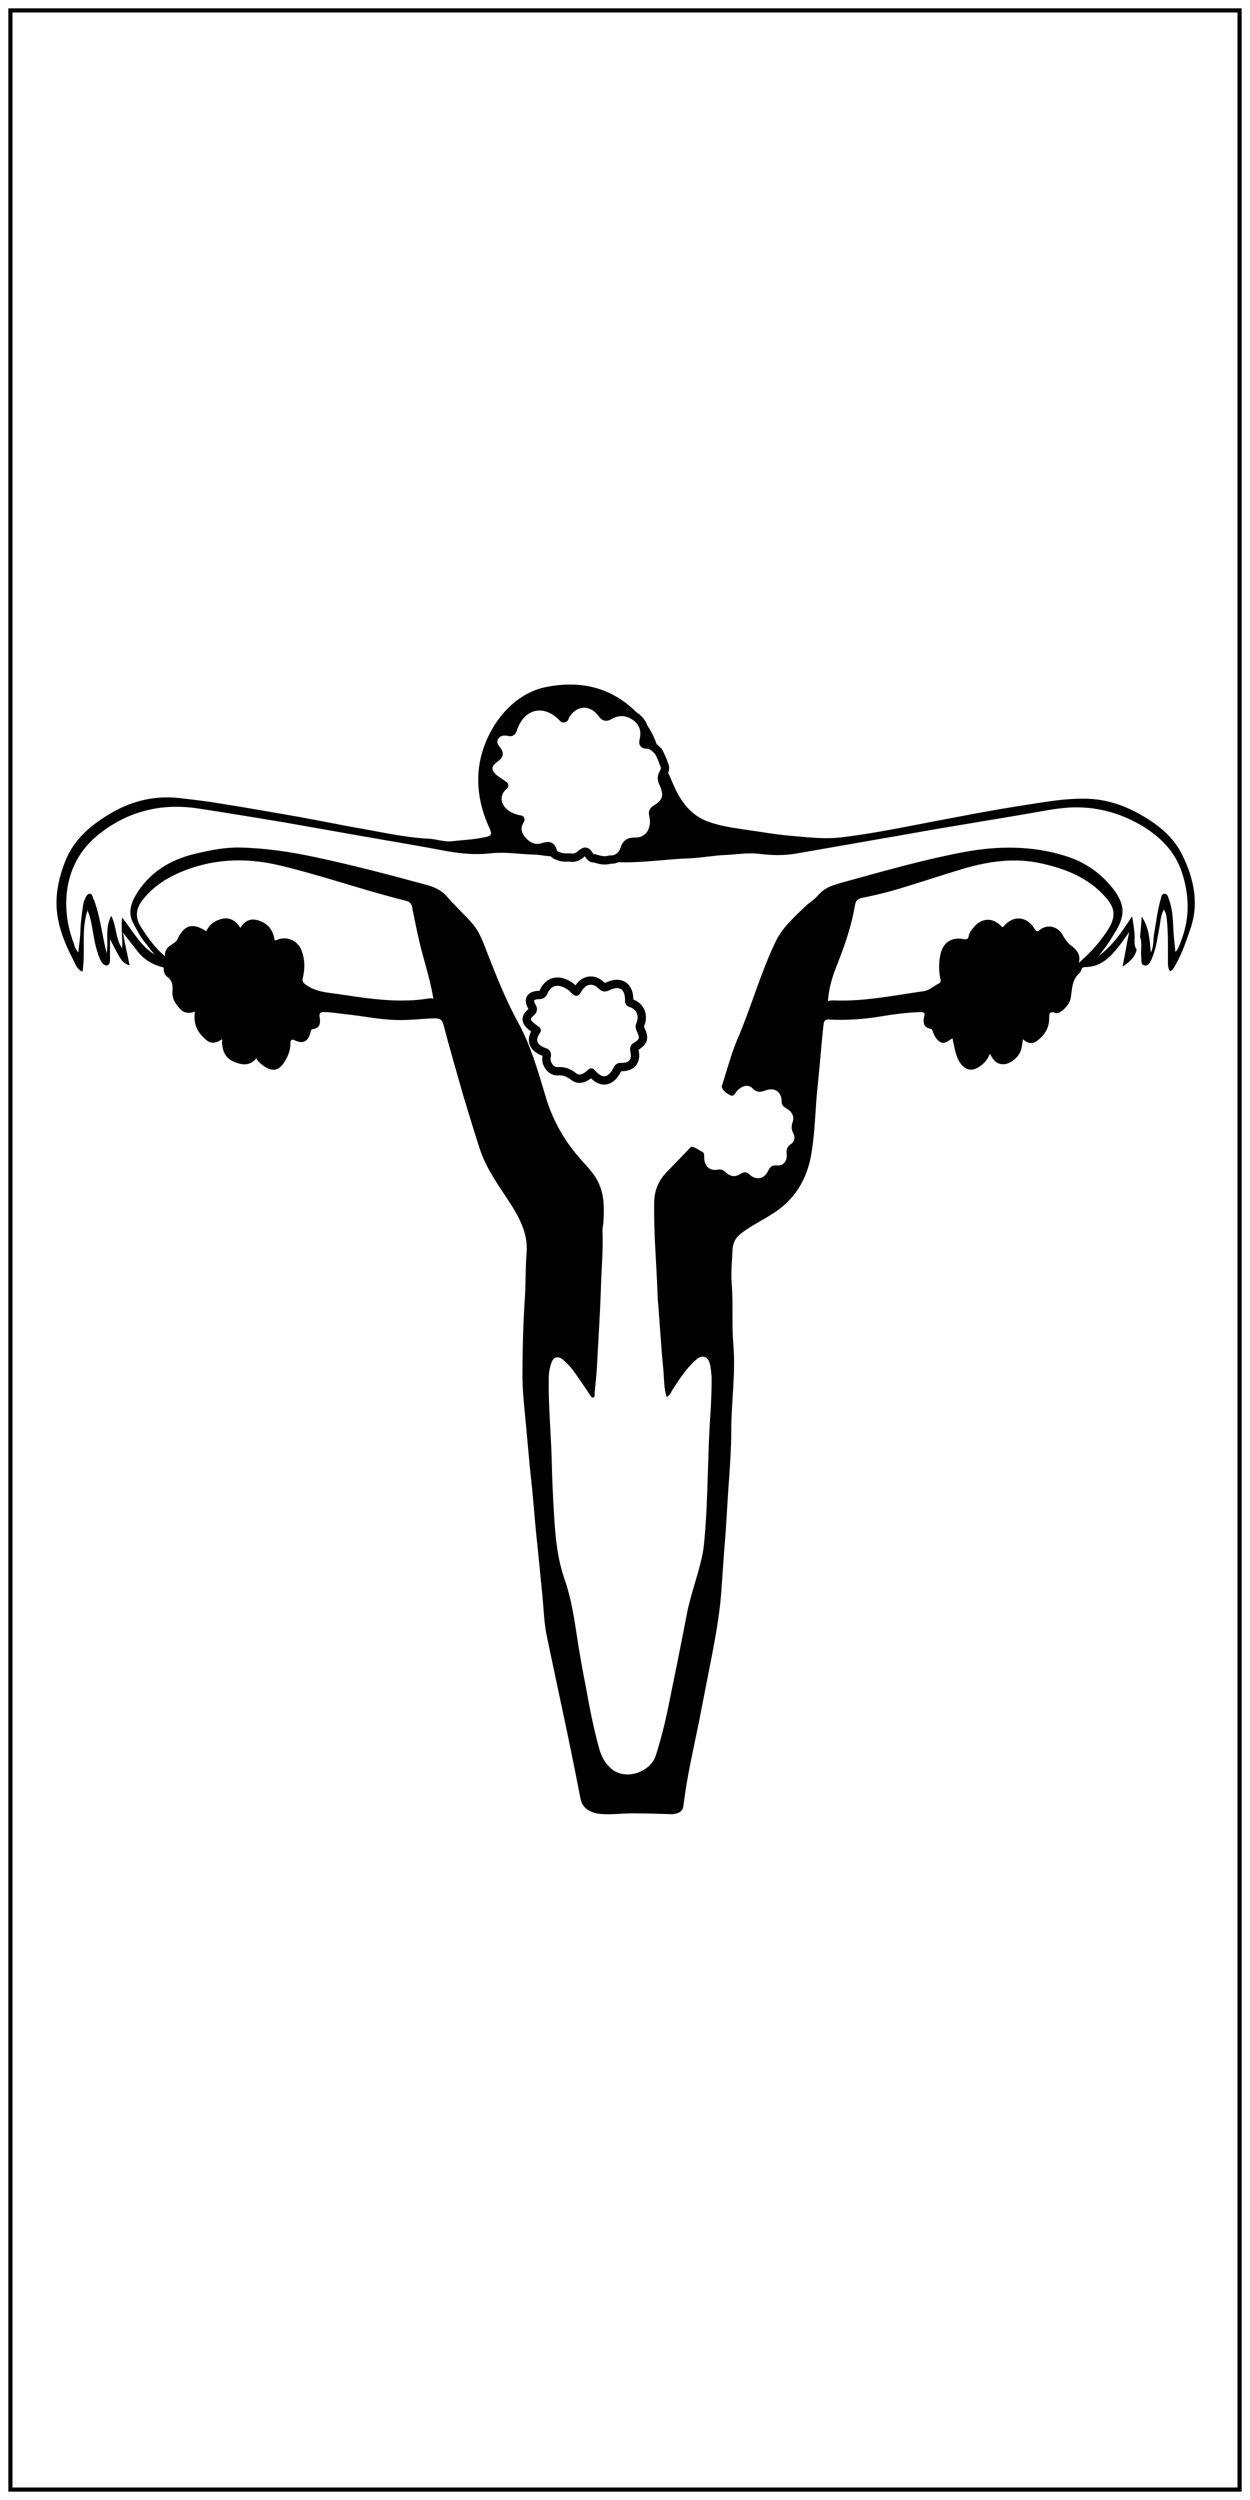
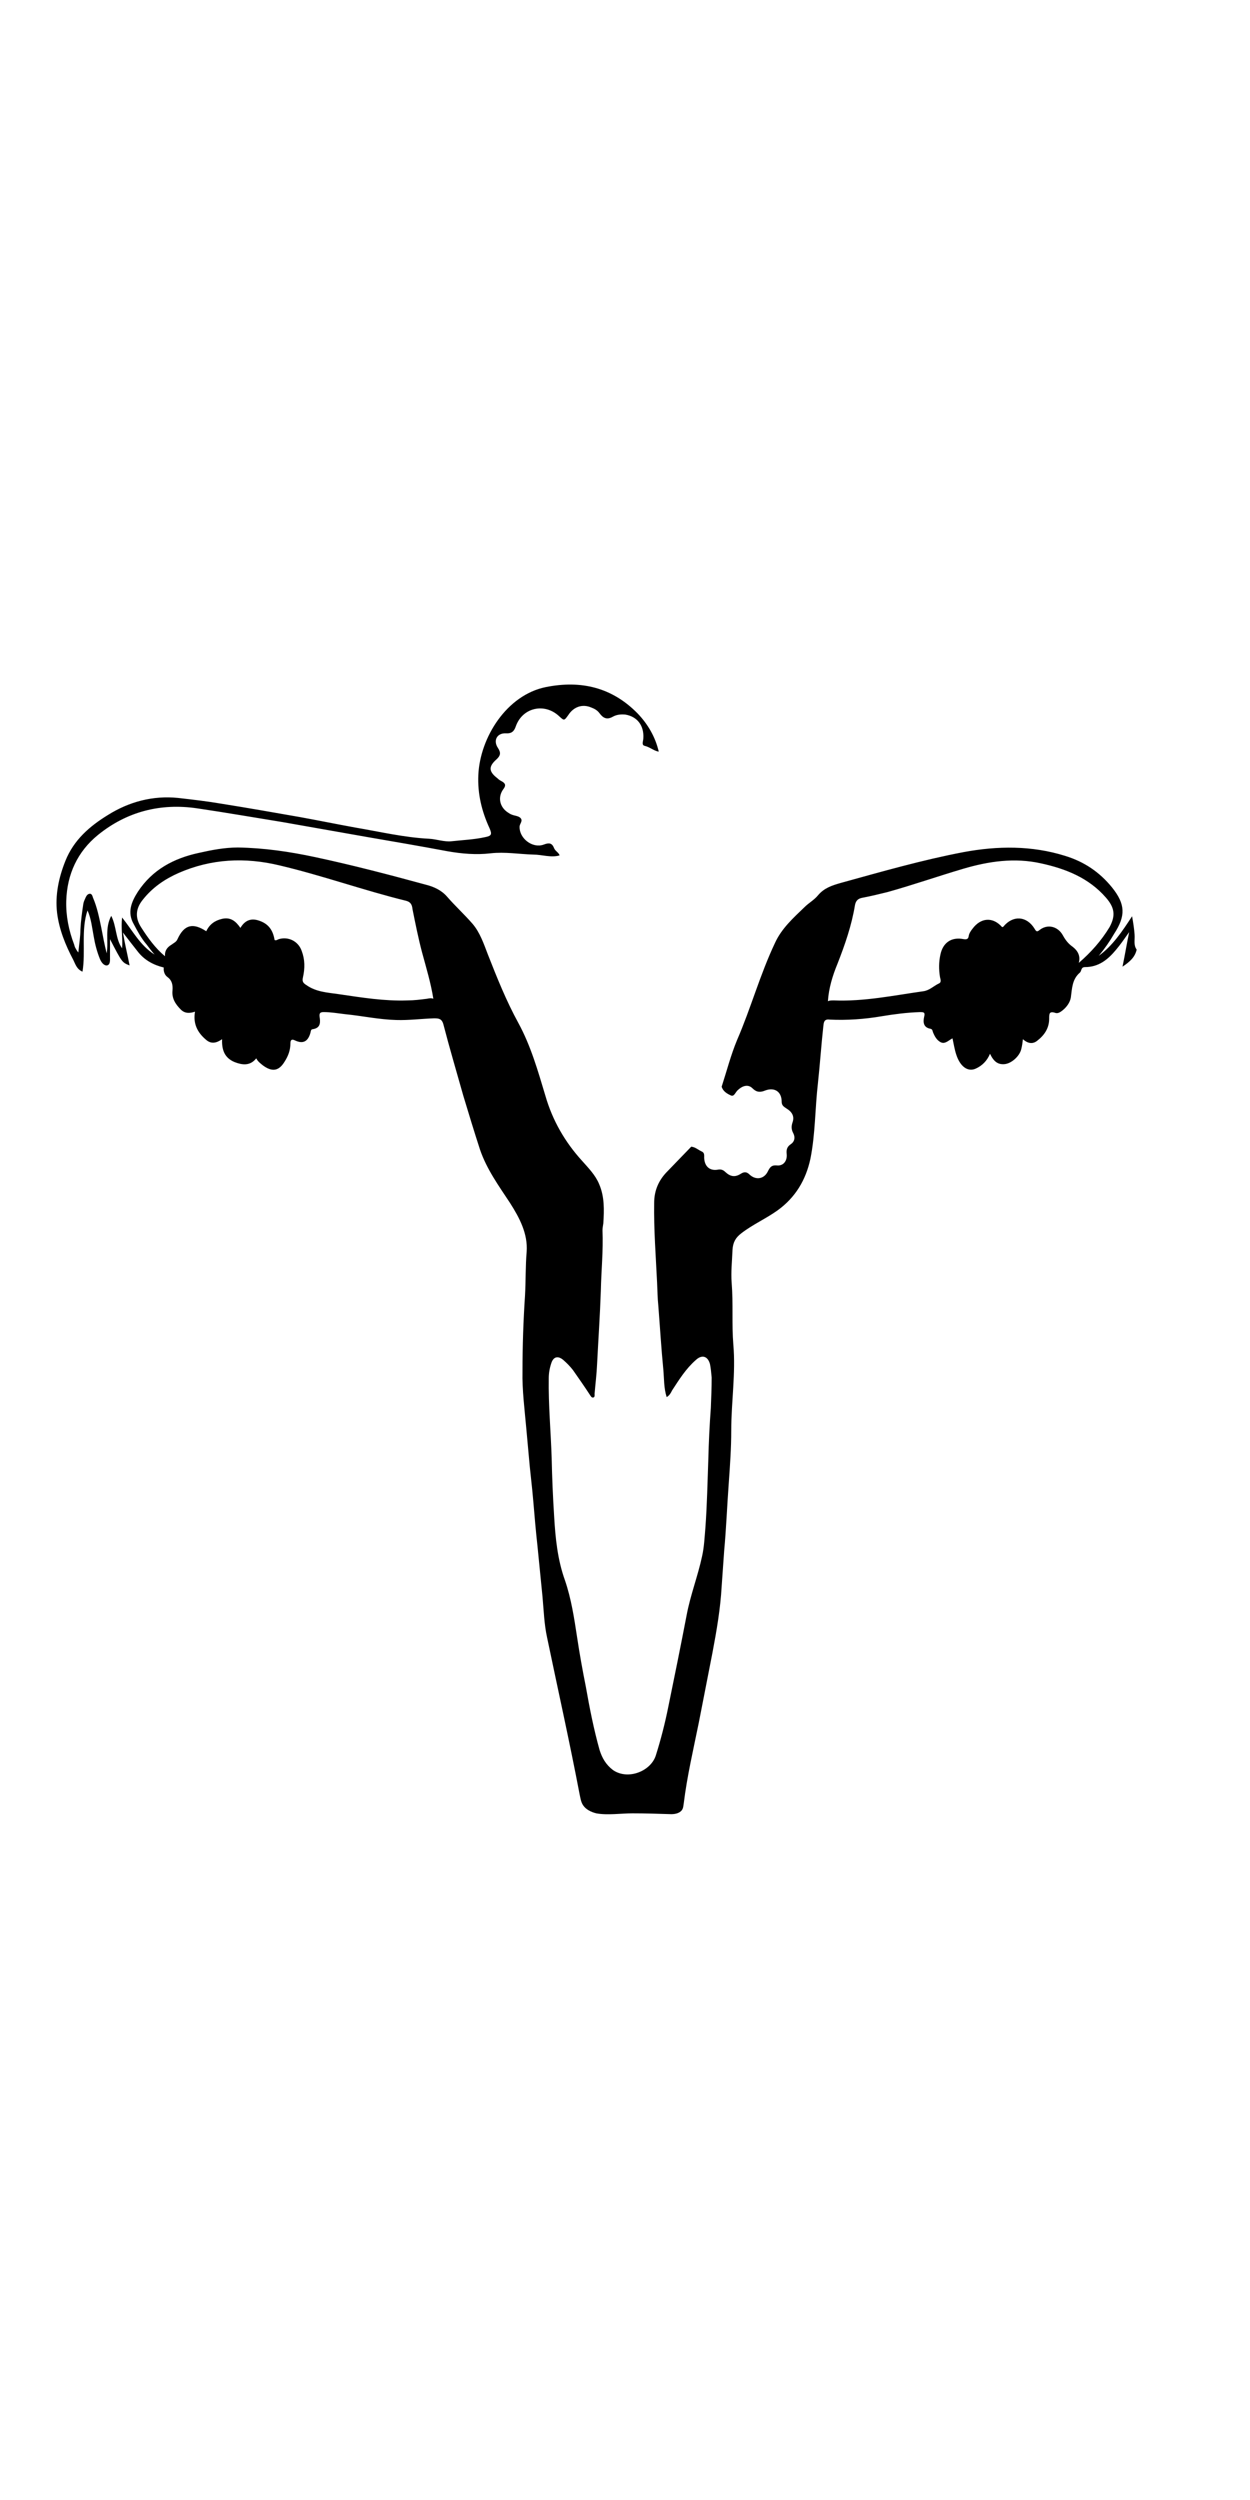
<svg xmlns="http://www.w3.org/2000/svg" id="Camada_1" x="0px" y="0px" viewBox="0 0 300 600" style="enable-background:new 0 0 300 600;" xml:space="preserve">
  <style type="text/css">	.st0{fill:none;stroke:#000000;stroke-width:2;stroke-linecap:round;stroke-linejoin:round;stroke-miterlimit:10;}	.st1{fill:none;stroke:#000000;stroke-miterlimit:10;}	.st2{fill:#020202;}	.st3{fill:#010101;}	.st4{fill:#F1F1F1;}	.st5{fill:#030303;}</style>
  <g>
-     <path class="st0" d="M134.1,205.5c-0.6-0.2-1.3-0.5-1.4-1.1c-0.5-1.9-1.4-1.3-2.7-1c-1.9,0.5-3.5-0.4-4.7-1.8  c-1.3-1.5-1.5-3.2-0.4-4.9c-5.4-0.9-7.1-5.5-3.9-8.2c-0.7-0.5-1.5-1-2.2-1.5c-2.1-1.7-2.2-3.4,0-5c1.1-0.8,1.1-1.2,0.3-2.2  c-0.7-0.9-1.1-2-0.3-3.1c0.8-1.1,1.9-1.3,3.1-1.1c0.6,0.1,0.9,0.3,1.2-0.6c2-6.1,7.8-7.3,12.1-2.6c0.4,0,0.3-0.3,0.4-0.5  c2.2-3.8,6.3-4.1,8.9-0.6c0.6,0.8,0.9,0.9,1.8,0.4c2.1-1.2,4.2-1.1,6.2,0.3c2,1.4,2.5,3.4,2,5.6c-0.2,0.8-0.1,1.1,0.8,1.1  c1.2,0,1.9,0.9,2.7,1.6c0.5,1,1,1.9,1.3,3c0.5,0.8,0.3,1.6-0.1,2.3c-0.5,0.8-0.4,1.6,0,2.4c1.3,2.9,0.9,4.5-1.8,6.2  c-0.6,0.4-0.8,0.7-0.6,1.4c0.2,1,0.3,2,0,3c-0.4,2-2.1,3.4-4.2,3.4c-1.4,0-2.2,0.2-2.7,1.7c-0.5,1.5-1.6,2.7-3.5,2.6  c-1.3,0.4-2.5,0.1-3.7-0.3c-0.7,0.1-1.1-0.4-1.4-0.9c-0.6-1-1.1-0.8-1.9-0.1c-0.7,0.6-1.5,1-2.5,0.8  C136,205.8,135,205.9,134.1,205.5z" />
    <g>
-       <path d="M283.8,205.3c-2-4.2-5.5-7.1-9.4-9.4c-4.2-2.5-8.7-4.1-13.6-4.2c-3.9-0.1-7.7,0.4-11.5,1c-6.6,1-13.1,2.1-19.7,3.4   c-9.3,1.7-18.6,3.8-28,4.9c-3.6,0.4-7.1,0-10.6-0.3c-4.3-0.3-8.6-1.1-12.9-1.7c-2.9-0.4-5.7-0.9-8.4-1.9c-4.4-1.7-6.7-5.4-8.4-9.5   c-0.6-1.4-1.2-2.9-2.1-4.1c-0.1,0.8,0.1,1.8-0.5,2.3c-0.9,0.9-0.5,1.5,0,2.4c1.5,2.6,0.8,4.8-1.9,5.9c-0.9,0.4-0.7,0.8-0.5,1.5   c1.1,3.9-1.3,6.7-5.3,6.1c-0.7-0.1-0.8,0-0.9,0.6c-0.4,2.1-1.7,3.4-3.6,4.1c0.2,0.9,1,0.5,1.5,0.5c5.8,0.3,11.6-0.7,17.4-0.9   c2.9-0.1,5.8-0.7,8.7-0.8c2.6-0.1,5.2-0.6,7.9-0.3c3.1,0.4,6.3,0.5,9.4-0.1c6.9-1.2,13.7-2.4,20.6-3.6c4.8-0.8,9.5-1.7,14.3-2.5   c6.6-1.1,13.1-2.2,19.7-3.3c3.6-0.6,7.2-1.4,10.8-1.6c6.1-0.3,11.9,1.2,17.3,4.4c4.5,2.7,8,6.3,9.6,11.3   c1.7,5.3,1.9,10.6-0.1,15.9c-0.4,1-0.6,2.1-1.5,3.1c-0.2-2-0.4-3.7-0.5-5.5c-0.1-2.5-0.2-4.9-1.1-7.3c-0.2-0.5-0.3-1.2-1-1.2   c-0.7,0-0.8,0.7-0.9,1.2c-0.8,2.7-1.1,5.5-1.6,8.3c-0.3,1.4,0,3-0.8,4.6c-0.3-3.1-0.4-6-2.2-8.6c-0.1,1.6-0.2,3.2-0.4,4.8   c0.6,1.6,0.1,3.3,0.3,5c0.1,0.7-0.2,1.7,0.8,1.9c1,0.2,1.3-0.8,1.7-1.5c0.1-0.3,0.2-0.6,0.3-0.8c0.8-2.1,1.1-4.3,1.5-6.5   c0.3-1.5,0.3-3.1,1.1-4.6c0.5,0.7,0.6,1.3,0.7,2c0.4,3.6,0.3,7.2,0.3,10.8c0,0.7,0.1,1.4,0.5,2c0.7-0.3,1-0.9,1.3-1.5   c1.7-2.9,2.7-6.1,3.8-9.3C287.7,216.6,286.5,210.8,283.8,205.3z" />
      <path d="M272.3,224.3c-0.1-1.4-0.3-2.7-0.6-4.4c-2.4,3.7-4.7,7.1-8,9.5c1.4-1.7,2.6-3.4,3.7-5.3c2.8-4.3,2.7-7.1-0.5-11.1   c-3-3.7-6.7-6.2-11.3-7.6c-8-2.5-16.2-2.4-24.3-0.9c-10,1.9-19.7,4.7-29.5,7.4c-2.1,0.6-4,1.2-5.5,3c-0.9,1.1-2.2,1.8-3.2,2.8   c-2.7,2.6-5.5,5.1-7.1,8.6c-3.6,7.6-5.8,15.7-9.1,23.3c-1.5,3.6-2.5,7.5-3.7,11.2c0.3,1.1,1.3,1.7,2.2,2.1   c0.8,0.4,1.1-0.8,1.7-1.3c1.2-1.1,2.5-1.4,3.5-0.4c1,1,1.9,1,3.1,0.5c2.2-0.8,3.9,0.3,3.9,2.7c0,0.9,0.5,1.2,1.1,1.6   c1.5,0.9,2,2,1.5,3.4c-0.3,0.9-0.3,1.7,0.2,2.6c0.5,1,0.3,2-0.6,2.6c-0.9,0.6-1.1,1.3-1,2.3c0.2,1.7-0.8,3-2.4,2.8   c-1.2-0.1-1.6,0.4-2.1,1.4c-0.9,1.9-2.9,2.2-4.4,0.8c-0.7-0.7-1.3-0.7-2.1-0.2c-1.4,0.9-2.5,0.7-3.7-0.4c-0.5-0.5-1-0.7-1.7-0.6   c-2,0.4-3.3-0.7-3.4-2.8c0-0.6,0.1-1.2-0.5-1.5c-0.9-0.4-1.6-1.1-2.6-1.2c-1.9,2-3.8,3.9-5.7,5.9c-2.1,2.1-3.2,4.6-3.2,7.6   c-0.1,6.4,0.4,12.8,0.7,19.1c0.1,1.9,0.1,3.7,0.3,5.6c0.4,5.1,0.7,10.2,1.2,15.3c0.2,2.2,0.1,4.4,0.8,6.6c0.7-0.4,1-1,1.3-1.6   c1.7-2.6,3.3-5.2,5.7-7.3c1.5-1.4,2.9-0.9,3.4,1c0.2,1,0.3,2.1,0.4,3.2c0,2.4-0.1,4.9-0.2,7.3c-0.3,4.1-0.5,8.2-0.6,12.3   c-0.2,5.5-0.3,10.9-0.7,16.4c-0.2,2.3-0.3,4.7-0.8,6.9c-1,4.7-2.8,9.3-3.7,14.1c-1.4,7.3-2.9,14.7-4.4,22c-0.8,4-1.8,7.9-3,11.7   c-1.2,3.8-6.7,6-10.3,3.5c-1.7-1.3-2.6-2.9-3.2-4.8c-1.4-5-2.4-10.1-3.3-15.2c-0.8-4-1.5-7.9-2.1-11.9c-0.7-4.6-1.4-9.2-2.9-13.6   c-1.8-5-2.3-10.2-2.6-15.3c-0.3-4.7-0.5-9.4-0.6-14.1c-0.2-6.4-0.8-12.8-0.7-19.1c0-1.2,0.2-2.4,0.6-3.6c0.5-1.6,1.6-1.9,2.9-0.8   c0.8,0.7,1.6,1.5,2.3,2.4c1.4,2,2.8,4,4.1,6c0.2,0.3,0.4,0.7,0.8,0.6c0.4-0.1,0.3-0.6,0.3-0.9c0.2-2.4,0.5-4.7,0.6-7.1   c0.3-5.9,0.7-11.7,0.9-17.6c0.1-4.8,0.6-9.6,0.4-14.5c0-0.5,0.1-1.1,0.2-1.7c0.2-3.2,0.3-6.4-1-9.4c-0.9-2.2-2.6-3.9-4.1-5.6   c-4.1-4.5-7.1-9.7-8.8-15.6c-1.8-6-3.5-12-6.5-17.5c-2.9-5.3-5.1-10.8-7.3-16.4c-1-2.6-1.9-5.3-3.7-7.4c-2-2.3-4.2-4.3-6.1-6.5   c-1.4-1.6-3.2-2.4-5.2-2.9c-8.8-2.4-17.6-4.7-26.5-6.6c-6.1-1.3-12.2-2.2-18.5-2.3c-3.2,0-6.3,0.6-9.4,1.3c-6,1.3-11.1,4-14.6,9.3   c-1.6,2.5-2.6,5-1,7.8c0.9,1.7,1.8,3.4,3.1,4.9c0.6,0.8,1.2,1.6,1.9,2.4c-3.5-2.2-5.3-5.8-7.8-8.9c-0.3,2.6,0.2,5,0,7.4   c-1.6-2.3-1.3-5.2-2.6-7.8c-1.6,3-0.6,6.1-1.1,9c-0.5-2-0.9-4.1-1.3-6.2c-0.5-2.4-1-4.9-2-7.2c-0.1-0.4-0.3-0.9-0.7-0.9   c-0.5,0-0.8,0.4-1,0.8c-0.2,0.5-0.5,1-0.6,1.6c-0.3,2-0.6,4.1-0.7,6.2c0,1.7-0.3,3.4-0.5,5.5c-0.4-0.5-0.5-0.7-0.6-0.9   c-0.2-0.3-0.3-0.6-0.4-1c-1.3-3.4-2-6.9-1.9-10.5c0.2-6.4,2.7-11.8,7.6-15.8c6.9-5.6,15-7.7,23.8-6.4c6.8,1,13.7,2.2,20.5,3.3   c6.8,1.2,13.6,2.4,20.4,3.6c6.4,1.1,12.8,2.2,19.2,3.4c3.4,0.6,6.9,0.9,10.3,0.5c3.5-0.4,6.9,0.2,10.3,0.3c2.1,0,4.2,0.8,6.3,0.2   c-0.2-0.7-1-1-1.3-1.7c-0.5-1.3-1.2-1.4-2.5-0.9c-2.7,1-5.9-1.5-5.8-4.3c0-0.7,0.9-1.4,0.2-2.1c-0.5-0.5-1.4-0.5-2.1-0.8   c-0.3-0.1-0.6-0.3-0.9-0.5c-2-1.3-2.5-3.7-1.1-5.6c0.7-0.9,0.5-1.4-0.4-1.9c-0.4-0.2-0.7-0.4-1-0.7c-2.1-1.6-2.2-2.8-0.3-4.5   c1-0.9,1.2-1.6,0.4-2.8c-1.2-1.8-0.2-3.6,1.9-3.5c1.4,0.1,2-0.5,2.4-1.7c1.6-4.5,6.9-5.7,10.4-2.4c1.2,1.1,1.2,1.1,2.2-0.3   c1.3-2,3.4-2.7,5.5-1.8c0.8,0.3,1.5,0.7,2,1.4c0.9,1.2,1.8,1.6,3.2,0.8c0.9-0.5,1.9-0.6,3-0.5c2.9,0.5,4.5,2.7,4.3,5.7   c0,0.6-0.5,1.6,0.3,1.8c1.3,0.3,2.2,1.2,3.4,1.4c-0.8-3.5-2.6-6.6-5.1-9.2c-6.1-6.2-13.5-8-22-6.3c-9.4,1.9-15.8,12.1-16.2,21.1   c-0.2,4.5,0.8,8.7,2.7,12.8c0.6,1.4,0.5,1.8-1,2.1c-2.7,0.6-5.4,0.7-8.1,1c-1.8,0.2-3.6-0.5-5.4-0.6c-6-0.3-11.9-1.7-17.8-2.7   c-4.4-0.8-8.8-1.7-13.2-2.5c-6.3-1.1-12.5-2.2-18.8-3.2c-3.5-0.6-7-1-10.5-1.4c-6-0.6-11.7,0.9-16.8,4.1c-4.4,2.7-8.2,6-10.2,11   c-1.6,4-2.5,8.2-2,12.5c0.5,4,2,7.7,3.9,11.3c0.5,1,0.8,2.2,2.2,2.8c0.8-4.9-0.4-9.9,1.2-14.7c0.9,2,1.1,4.2,1.5,6.3   c0.3,1.8,0.8,3.7,1.5,5.4c0.3,0.7,0.9,1.6,1.7,1.5c0.8-0.2,0.7-1.2,0.7-2c0-1.3,0-2.7,0-4.3c2.9,5.6,2.9,5.6,4.7,6.3   c-0.5-2.6-1.1-5-1.6-7.9c1.3,1.7,2.4,3.1,3.5,4.5c1.6,2.1,3.8,3.3,6.3,3.9c-0.1,0.9,0.2,1.8,0.9,2.3c1.1,0.8,1.3,1.9,1.2,3.2   c-0.2,1.9,0.7,3.3,2,4.6c1,1,2.2,0.9,3.4,0.5c-0.5,2.9,0.6,5,2.6,6.7c1.2,1.1,2.5,0.9,3.9-0.1c-0.1,2.6,0.6,4.5,3,5.5   c1.8,0.7,3.7,1,5.2-0.9c0.4,0.8,1,1.2,1.6,1.7c2.2,1.6,3.8,1.4,5.2-0.9c0.9-1.4,1.4-2.8,1.4-4.4c0-0.8,0.3-1.1,1.1-0.7   c1.9,0.9,3.1,0.3,3.7-1.8c0.1-0.4,0.1-0.9,0.6-0.9c1.9-0.3,1.8-1.7,1.6-3c-0.1-0.9,0.2-1.1,1-1.1c1.7,0,3.4,0.3,5.1,0.5   c4.1,0.4,8.2,1.3,12.3,1.4c3,0.1,6-0.3,9-0.4c1.1,0,1.9,0,2.3,1.4c1.5,5.8,3.2,11.5,4.8,17.2c1.3,4.3,2.6,8.6,4,12.9   c1.6,4.7,4.5,8.7,7.2,12.8c2.3,3.6,4.3,7.4,4,11.7c-0.3,3.5-0.2,7.1-0.4,10.6c-0.4,6-0.6,12-0.6,18.1c-0.1,4.5,0.5,9.1,0.9,13.6   c0.2,2.2,0.4,4.4,0.6,6.6c0.3,3.7,0.8,7.4,1.1,11.1c0.3,3.6,0.6,7.1,1,10.7c0.4,4,0.8,8,1.2,12.1c0.3,3.3,0.4,6.6,1.1,9.8   c2.6,12.5,5.4,25,7.8,37.6c0.2,0.9,0.3,1.8,0.8,2.6c0.7,1.1,2,1.7,3.2,2c2.7,0.5,5.9,0,8.7,0c3.1,0,6.2,0.1,9.3,0.2   c0.9,0,1.9-0.2,2.5-0.9c0.4-0.5,0.4-1.1,0.5-1.7c0.8-6.5,2.3-12.9,3.6-19.3c1.1-5.6,2.2-11.3,3.3-16.9c1-5.3,1.9-10.5,2.2-15.9   c0.2-2.8,0.4-5.7,0.6-8.5c0.5-5.4,0.7-10.8,1.1-16.2c0.3-4.2,0.6-8.5,0.6-12.7c0-6.9,1.1-13.7,0.5-20.6c-0.4-4.9,0-9.8-0.4-14.8   c-0.2-2.6,0.1-5.3,0.2-7.9c0.1-1.9,0.8-3,2.1-4c2.7-2.1,5.9-3.5,8.7-5.5c4.3-3.1,6.8-7.3,7.9-12.4c1.2-6,1.1-12.1,1.8-18.1   c0.5-4.6,0.8-9.2,1.3-13.7c0.1-0.8,0.1-1.8,1.5-1.6c4.2,0.2,8.4-0.1,12.5-0.8c3-0.5,6.1-0.9,9.2-1c0.8,0,1.3,0,1,1.1   c-0.3,1.3-0.2,2.6,1.5,2.9c0.5,0.1,0.5,0.5,0.6,0.8c0.4,1,0.9,1.9,1.8,2.4c1.1,0.6,1.9-0.4,2.9-0.9c0.3,1.4,0.5,2.7,0.9,3.9   c0.9,2.8,2.7,4.2,4.6,3.4c1.6-0.7,2.8-1.9,3.5-3.6c0.9,1.9,1.9,2.6,3.4,2.5c1.7-0.1,3.7-1.9,4.1-3.6c0.2-0.8,0.3-1.5,0.4-2.4   c1.2,1.1,2.4,1.2,3.4,0.4c1.7-1.3,2.9-3,2.9-5.3c0-1.2,0-1.9,1.5-1.4c0.6,0.2,1.2-0.2,1.7-0.6c1-0.8,1.8-1.9,2-3.1   c0.3-2.2,0.3-4.4,2.2-6c0.4-0.4,0.2-1.3,1.2-1.3c3.2,0,5.4-1.7,7.4-4.1c1.1-1.3,2-2.6,3.2-4.3c-0.6,2.9-1,5.4-1.6,8.3   c1.8-1.2,3-2.3,3.4-4.1C272,226.8,272.4,225.6,272.3,224.3z M102.5,239.7c-1.6,0.2-3.1,0.4-4.7,0.4c-5.6,0.2-11-0.7-16.5-1.5   c-2.7-0.4-5.4-0.5-7.8-2.2c-0.8-0.5-1-0.9-0.8-1.8c0.5-2.2,0.5-4.3-0.3-6.4c-0.8-2.3-3.2-3.5-5.5-2.8c-0.3,0.1-0.6,0.4-1,0.2   c-0.4-2.5-1.6-4-3.9-4.7c-1.9-0.6-3.3,0.1-4.3,1.8c-1.1-1.6-2.3-2.6-4.3-2.2c-1.8,0.4-3.1,1.3-3.9,3c-3.2-2.1-5.3-1.6-6.9,1.9   c-0.3,0.7-0.9,0.9-1.4,1.3c-1.2,0.7-1.7,1.6-1.6,2.8c-2.3-1.9-4.1-4.4-5.7-6.9c-1.5-2.3-1.4-4.5,0.4-6.7c2.3-2.9,5.2-4.9,8.6-6.4   c7.8-3.4,15.9-3.8,24.2-1.8c10.2,2.4,20.2,6,30.4,8.5c1.1,0.3,1.4,1,1.5,2c0.7,3.5,1.4,7,2.3,10.4c1,3.7,2.1,7.3,2.7,11.1   C103.5,239.5,103,239.6,102.5,239.7z M258.9,231.1c0.5-1.7-0.3-3-1.5-3.9c-1-0.7-1.7-1.6-2.3-2.7c-1.2-2.2-3.7-2.8-5.6-1.3   c-0.6,0.5-0.8,0.4-1.2-0.3c-1.9-3.1-5.2-3.3-7.5-0.5c-0.1,0.1-0.2,0.1-0.3,0.1c-2.2-2.5-5.1-2.3-7.1,0.4c-0.4,0.5-0.8,1.1-0.9,1.7   c-0.1,0.8-0.5,0.9-1.2,0.8c-2.9-0.6-5,0.8-5.6,3.7c-0.4,1.8-0.4,3.6-0.1,5.4c0.1,0.5,0.4,1.2-0.2,1.5c-1.3,0.6-2.3,1.7-3.8,1.9   c-7.1,1-14.2,2.5-21.5,2.2c-0.5,0-1,0-1.4,0.2c0.2-3.1,1.1-6.1,2.3-9c1.8-4.6,3.4-9.2,4.2-14.1c0.2-1,0.7-1.5,1.6-1.7   c2.1-0.4,4.2-0.9,6.2-1.4c6.1-1.7,12.1-3.8,18.2-5.6c6.1-1.8,12.3-2.7,18.6-1.3c6,1.3,11.5,3.5,15.6,8.2c2.1,2.4,2.4,4.3,0.9,7.1   C264.3,225.8,261.8,228.6,258.9,231.1z" />
-       <path class="st0" d="M151.6,240.8c-0.4-0.1-0.6-0.2-0.6-0.7c0.1-3.5-2.2-4.9-5.3-3.3c-0.8,0.4-1,0-1.5-0.4c-1.5-1.5-3.7-1.4-5,0.3   c-0.3,0.4-0.6,0.8-0.9,1.3c-0.7-0.6-1.3-1.3-2.1-1.7c-2.5-1.4-4.7-0.7-5.8,1.9c-0.3,0.6-0.7,0.6-1.2,0.6c-1.9,0.1-2.5,1.1-1.6,2.7   c0.4,0.6,0.4,1-0.2,1.5c-1.4,1.2-1.3,2.2,0.2,3.4c0.4,0.3,0.8,0.6,1.2,0.9c-1.6,2.2-1,4.1,1.6,5.1c0.6,0.2,1,0.3,0.8,1.2   c-0.4,1.6,1,3.6,2.6,3.5c1.6-0.1,2.6,0.3,3.9,1.3c1.4,1.1,3,0.2,4.2-1c2.3,2.8,4.7,2.5,6.3-0.8c0.3-0.6,0.6-0.5,1-0.5   c2.4,0,3.6-1.4,3.1-3.8c-0.1-0.5-0.2-0.9,0.4-1.2c1.8-1.1,2-2,1.1-3.9c-0.2-0.5-0.4-0.8-0.1-1.4   C154.6,243.6,153.6,241.5,151.6,240.8z" />
    </g>
  </g>
-   <rect x="2.5" y="2.5" class="st1" width="295" height="595" />
</svg>